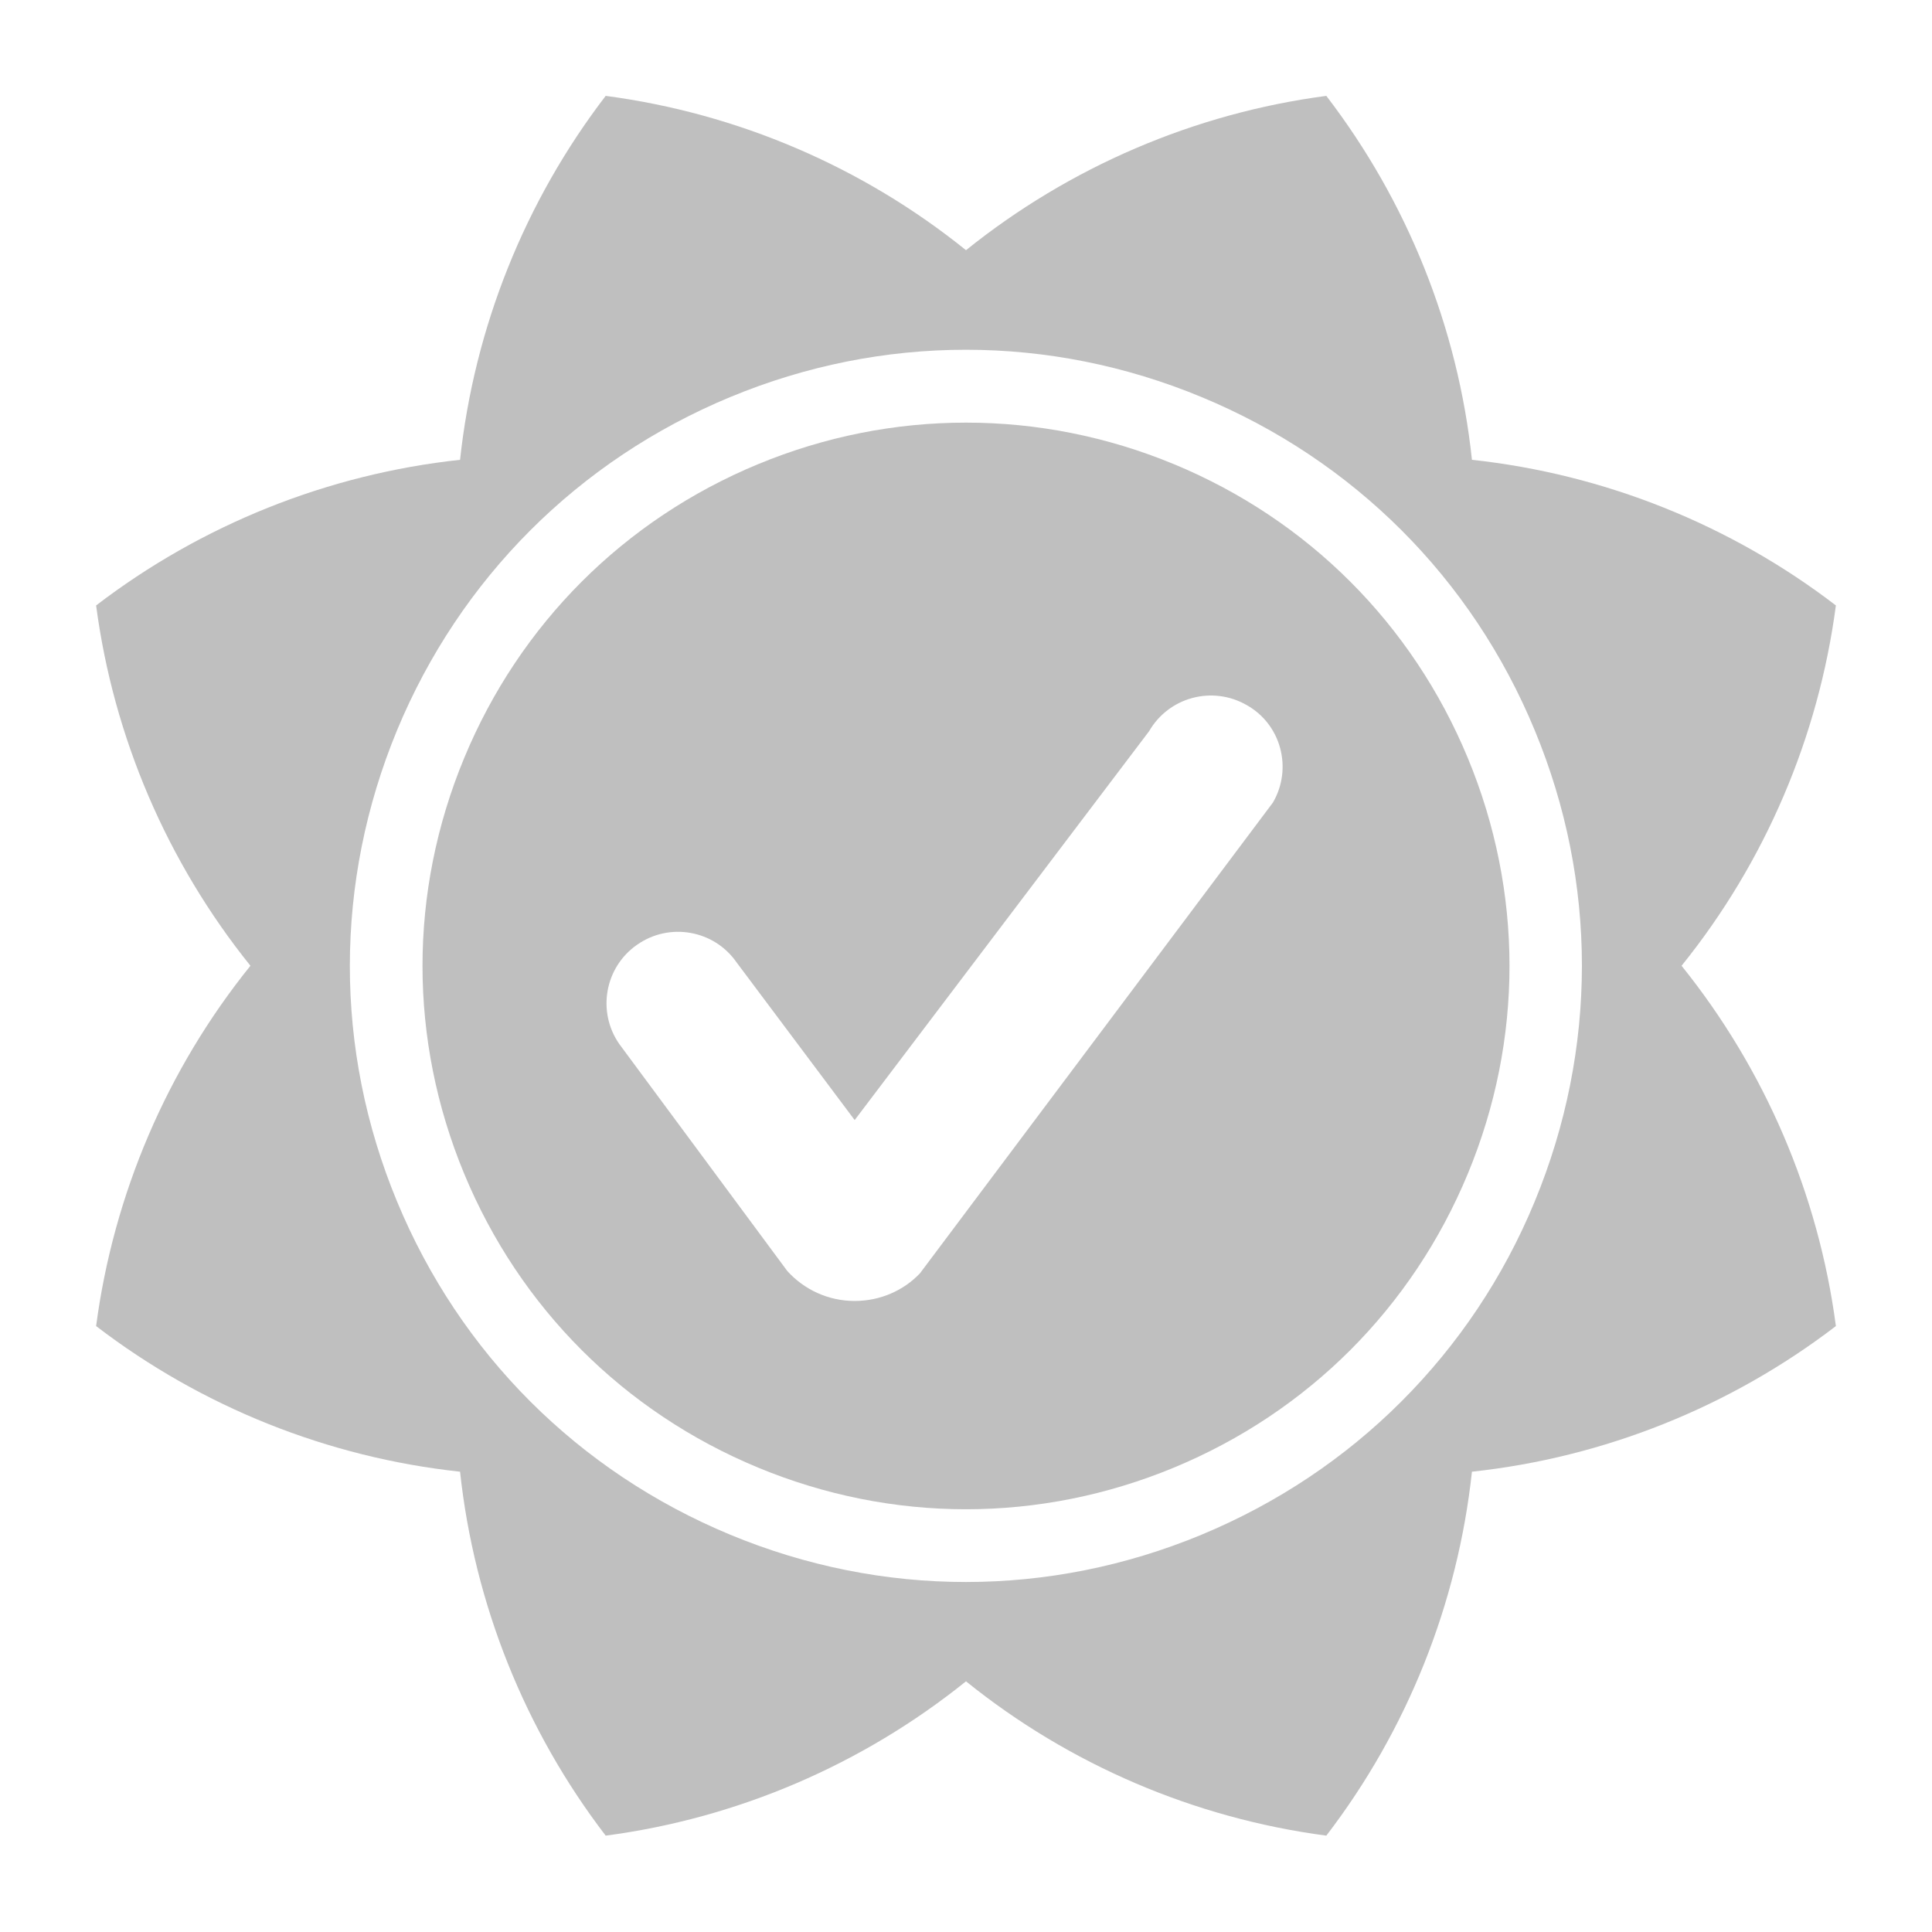
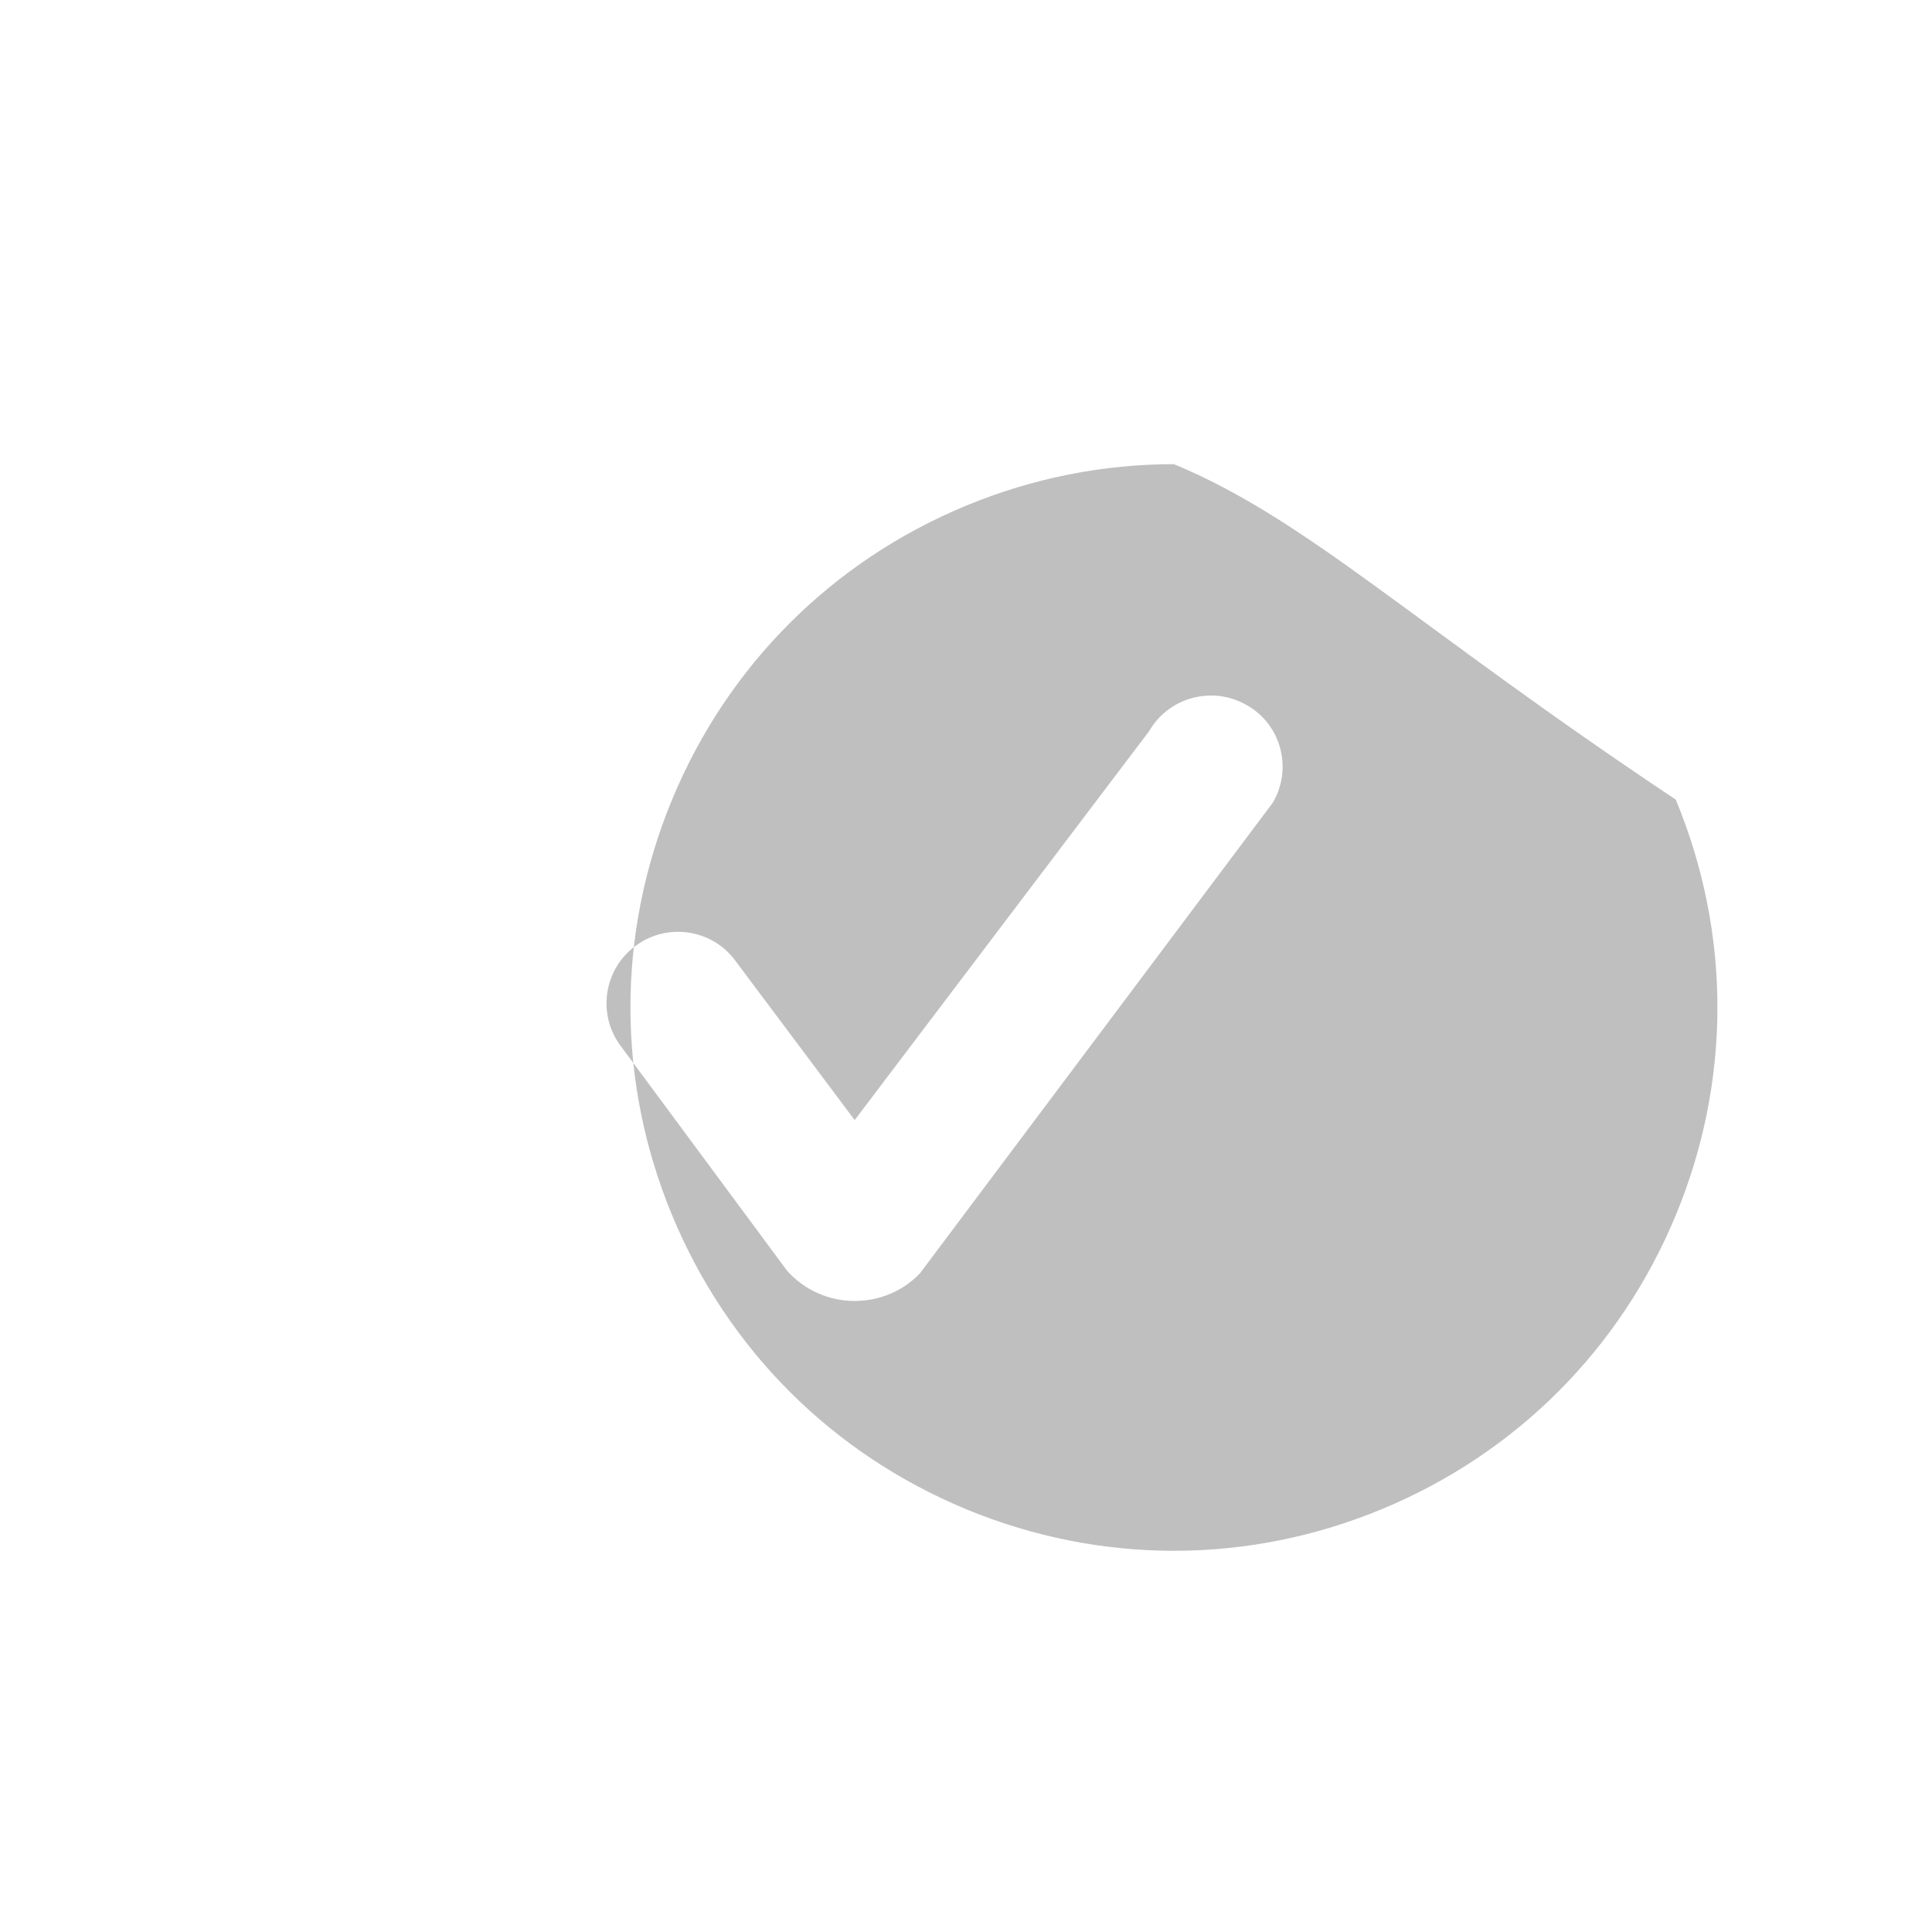
<svg xmlns="http://www.w3.org/2000/svg" version="1.1" id="Layer_1" x="0px" y="0px" viewBox="0 0 800 800" style="enable-background:new 0 0 800 800;" xml:space="preserve">
  <style type="text/css">
	.st0{fill:#BFBFBF;}
</style>
  <g>
-     <path class="st0" d="M486.1,192.2C458.3,180.7,429.2,175,400,175c-29.2,0-58.3,5.7-86.1,17.2c-55.5,23-98.7,66.2-121.7,121.7   c-23,55.5-23,116.6,0,172.1c23,55.5,66.2,98.7,121.7,121.7c55.5,23,116.7,23,172.2,0c55.5-23,98.7-66.2,121.7-121.7   c23-55.5,23-116.6,0-172.1C584.8,258.4,541.6,215.2,486.1,192.2z M527.1,332.3l-146.2,195c-6.8,7.1-16.4,11.4-27,11.4   c-11.1,0-21-4.8-27.9-12.4l-69.5-93.9c-9.4-13.4-6.1-31.9,7.3-41.2c13.4-9.4,31.9-6.1,41.2,7.3l48.9,65.3l121.9-161   c8.2-14.2,26.3-19,40.5-10.8C530.5,300,535.3,318.2,527.1,332.3z" />
-     <path class="st0" d="M549.2,39.7c-54.6,7.2-106.3,29.4-149.2,63.9c-42.9-34.6-94.7-56.7-149.2-63.9c-33.5,43.7-54.4,96-60.3,150.7   c-54.8,5.9-107.1,26.9-150.7,60.3c7.2,54.6,29.4,106.3,63.9,149.2c-34.6,42.9-56.7,94.7-63.9,149.2c43.7,33.5,96,54.4,150.7,60.3   c5.9,54.8,26.9,107.1,60.3,150.7c54.6-7.2,106.3-29.4,149.2-63.9c42.9,34.6,94.7,56.7,149.2,63.9c33.5-43.7,54.4-96,60.3-150.7   c54.8-5.9,107.1-26.9,150.7-60.3c-7.2-54.6-29.4-106.3-63.9-149.2c34.6-42.9,56.7-94.7,63.9-149.2c-43.7-33.5-96-54.4-150.7-60.3   C603.7,135.6,582.7,83.4,549.2,39.7z M635.5,302.4c26.1,62.9,26,132.2,0,195.1c-13,31.5-31.8,59.4-55.2,82.8   c-23.4,23.4-51.3,42.1-82.8,55.2c-62.9,26.1-132.2,26.1-195.1,0c-62.9-26.1-111.9-75-138-138c-26.1-62.9-26-132.2,0-195.1   c26.1-62.9,75.1-111.9,138-138c62.9-26.1,132.2-26.1,195.1,0C560.5,190.5,609.5,239.5,635.5,302.4z" />
+     <path class="st0" d="M486.1,192.2c-29.2,0-58.3,5.7-86.1,17.2c-55.5,23-98.7,66.2-121.7,121.7   c-23,55.5-23,116.6,0,172.1c23,55.5,66.2,98.7,121.7,121.7c55.5,23,116.7,23,172.2,0c55.5-23,98.7-66.2,121.7-121.7   c23-55.5,23-116.6,0-172.1C584.8,258.4,541.6,215.2,486.1,192.2z M527.1,332.3l-146.2,195c-6.8,7.1-16.4,11.4-27,11.4   c-11.1,0-21-4.8-27.9-12.4l-69.5-93.9c-9.4-13.4-6.1-31.9,7.3-41.2c13.4-9.4,31.9-6.1,41.2,7.3l48.9,65.3l121.9-161   c8.2-14.2,26.3-19,40.5-10.8C530.5,300,535.3,318.2,527.1,332.3z" />
  </g>
</svg>